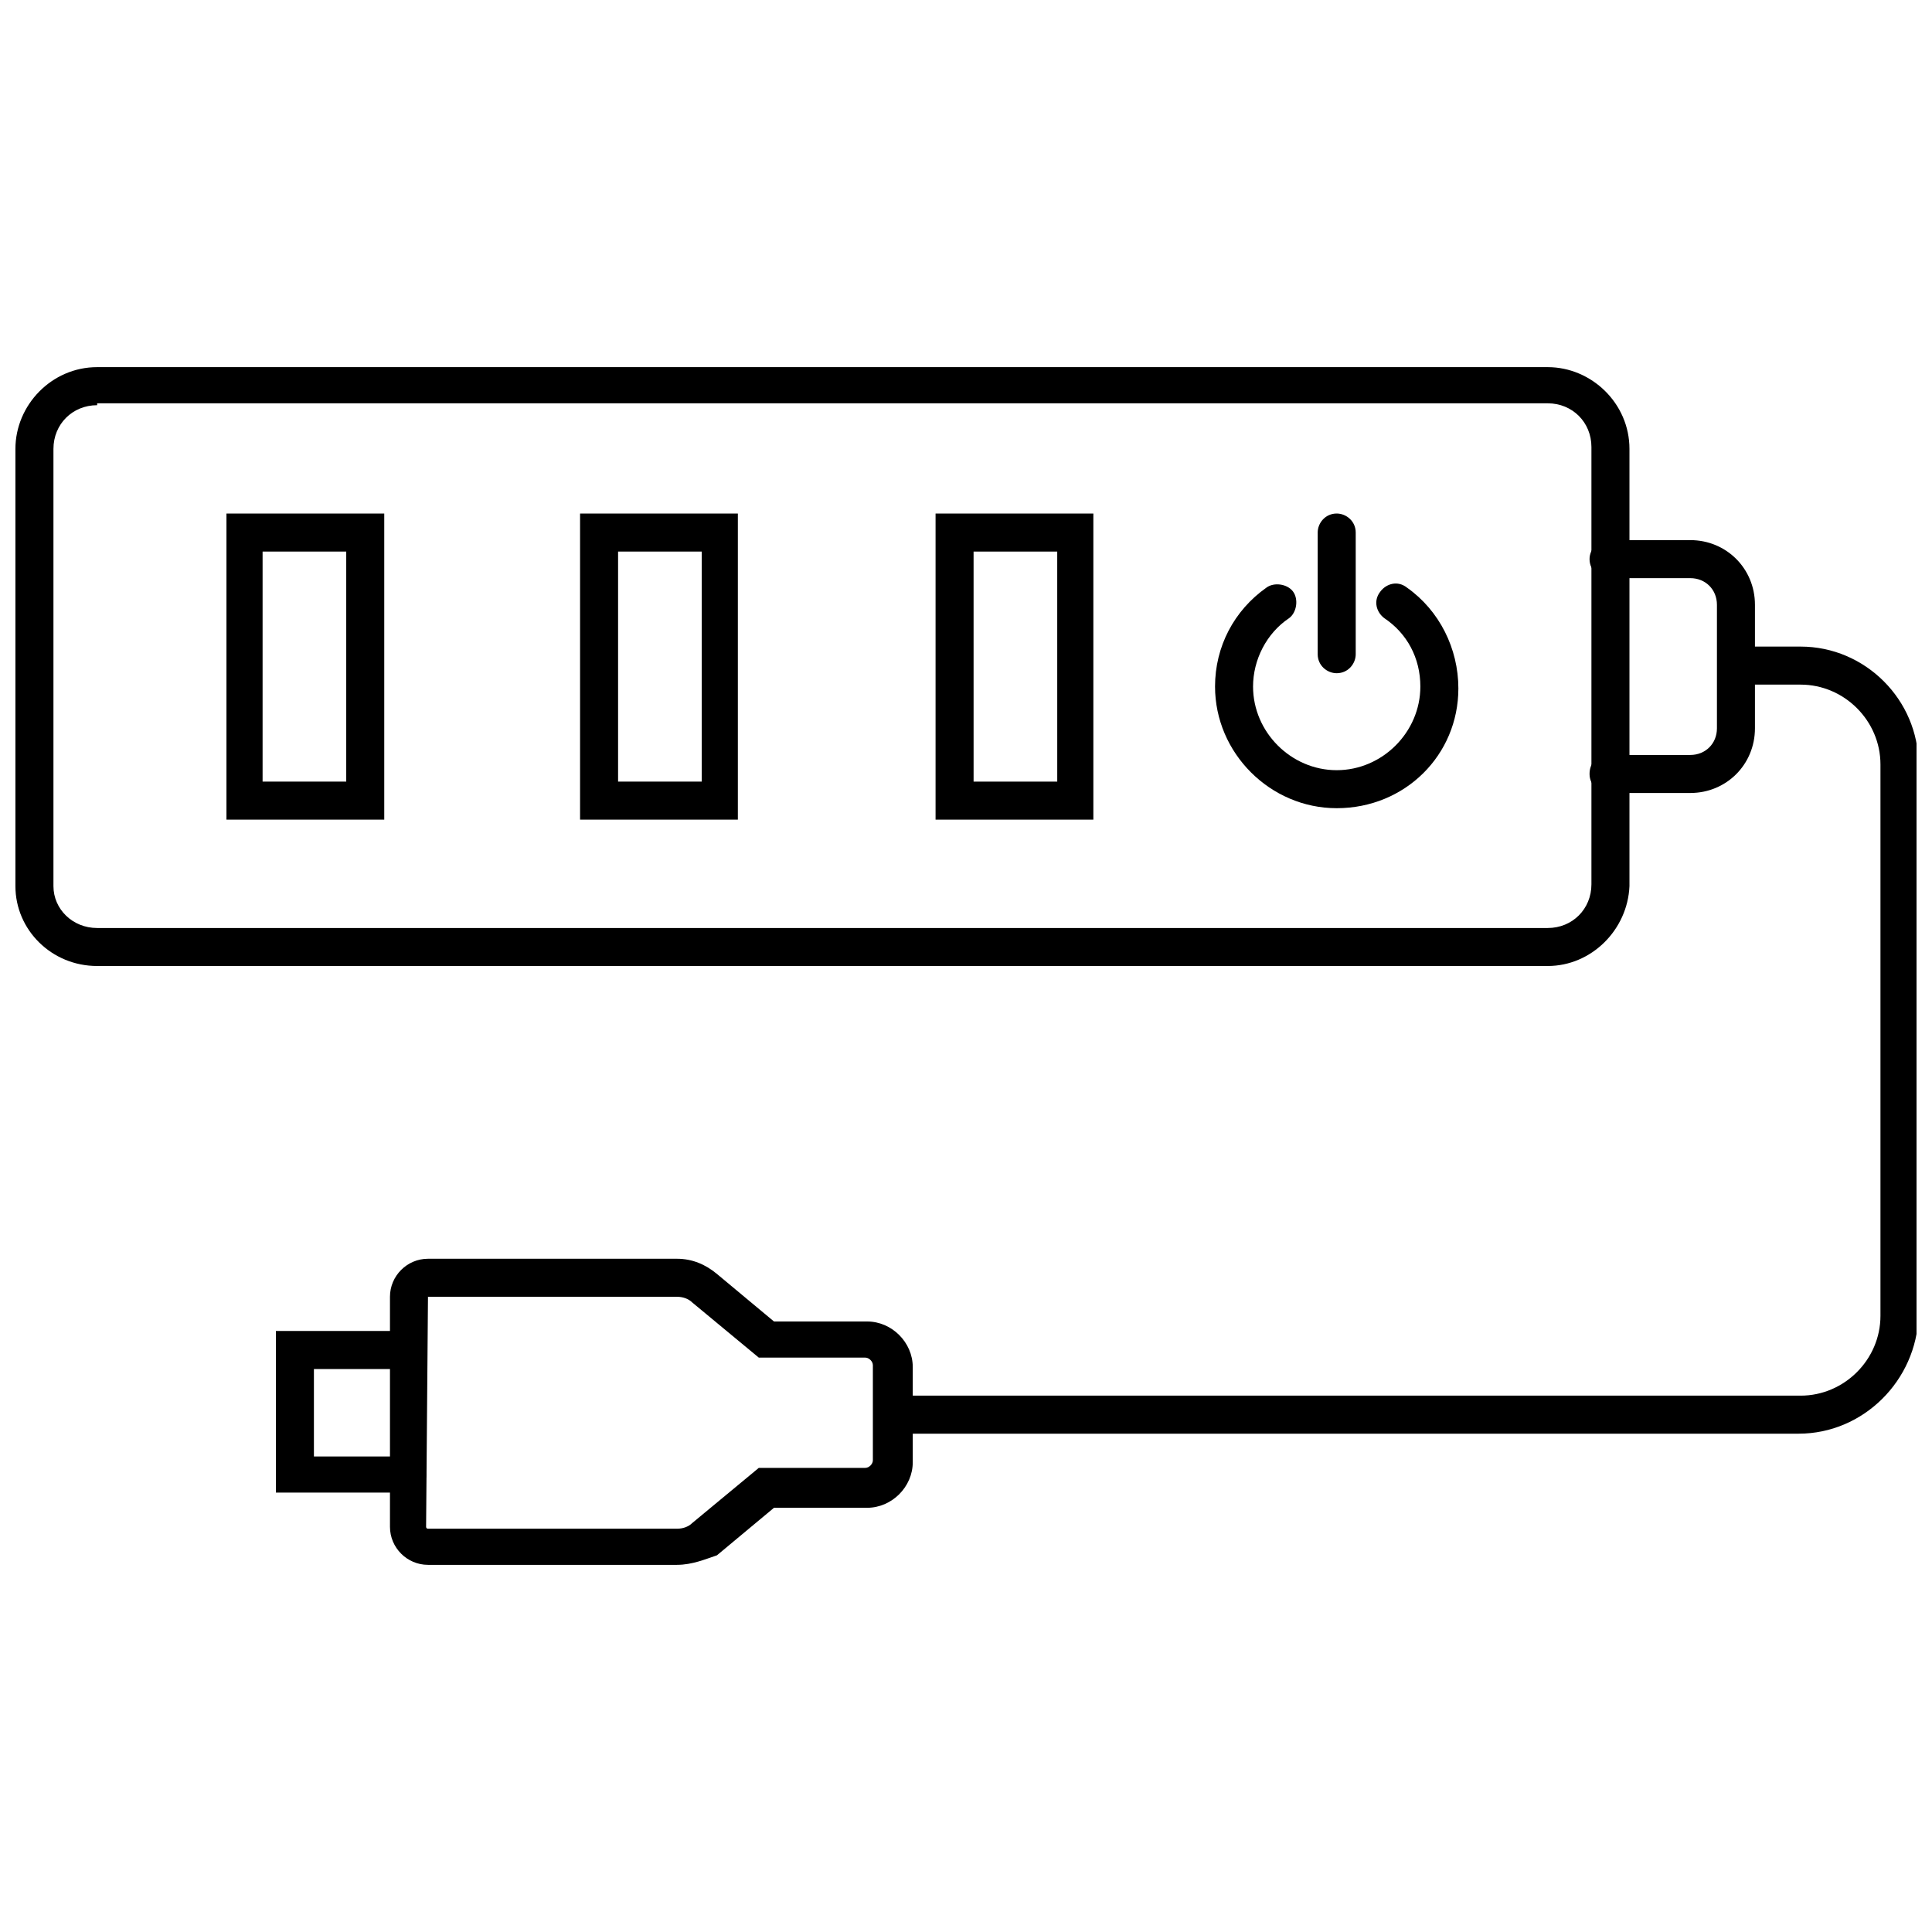
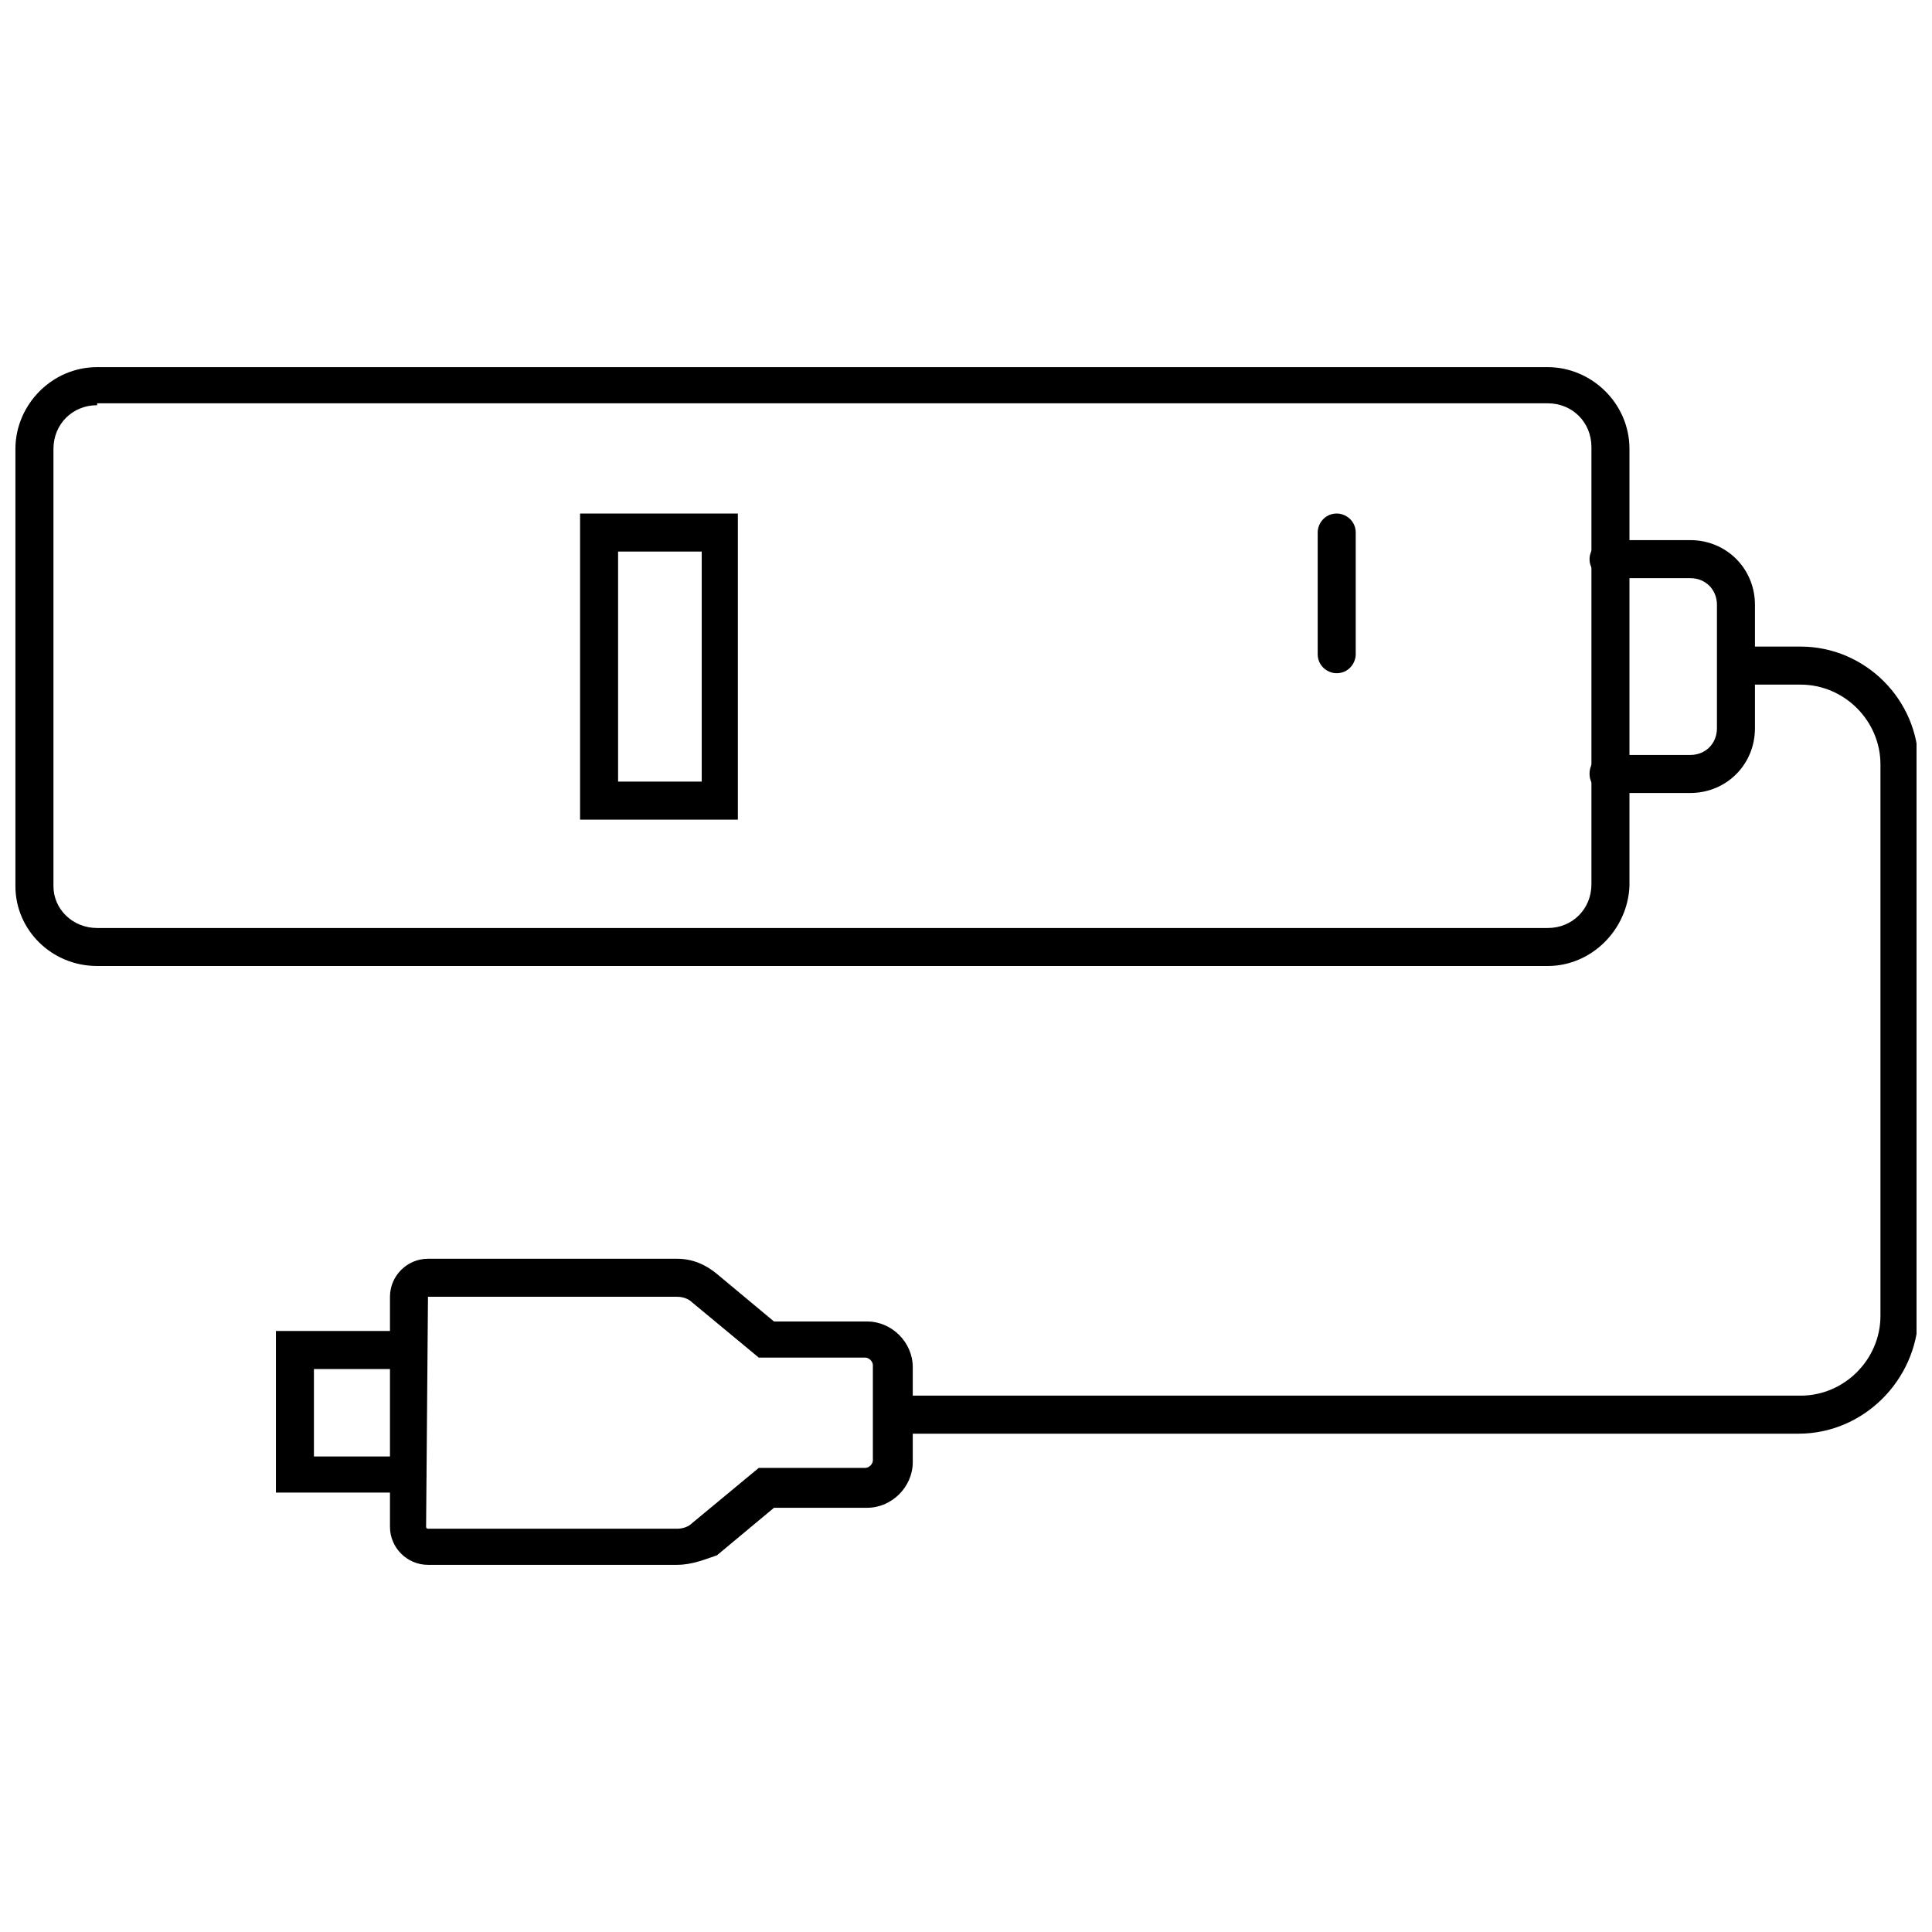
<svg xmlns="http://www.w3.org/2000/svg" width="800px" height="800px" version="1.1" viewBox="144 144 512 512">
  <defs>
    <clipPath id="b">
      <path d="m148.09 241h427.91v159h-427.91z" />
    </clipPath>
    <clipPath id="a">
      <path d="m375 315h276.9v209h-276.9z" />
    </clipPath>
  </defs>
  <path d="m323.42 558.7h-65.996c-5.543 0-10.078-4.535-10.078-10.078v-60.961c0-5.543 4.535-10.078 10.078-10.078h66c4.031 0 7.559 1.512 10.578 4.031l15.113 12.594h24.688c6.551 0 12.09 5.543 12.09 12.09v25.191c0 6.551-5.543 12.09-12.09 12.09h-24.688l-15.113 12.594c-3.023 1.016-6.551 2.527-10.582 2.527zm-65.996-71.543c-0.504 0-0.504 0 0 0l-0.504 61.465s0 0.504 0.504 0.504h66c1.512 0 3.023-0.504 4.031-1.512l17.633-14.609h28.215c1.008 0 2.016-1.008 2.016-2.016v-25.191c0-1.008-1.008-2.016-2.016-2.016h-28.215l-17.633-14.609c-1.008-1.008-2.519-1.512-4.031-1.512h-66z" />
  <path d="m251.88 539.55h-34.762v-42.824h34.762c2.519 0 5.039 2.016 5.039 5.039 0 2.519-2.016 5.039-5.039 5.039h-24.688v23.176h24.688c2.519 0 5.039 2.016 5.039 5.039 0 2.516-2.016 4.531-5.039 4.531z" />
  <g clip-path="url(#b)">
    <path d="m554.16 400h-384.41c-12.09 0-21.664-9.574-21.664-21.16v-115.88c0-11.586 9.574-21.664 21.664-21.664h384.41c11.586 0 21.664 9.574 21.664 21.664v115.88c-0.504 11.586-10.078 21.16-21.664 21.16zm-384.41-148.62c-6.551 0-11.586 5.039-11.586 11.586v115.88c0 6.047 5.035 11.086 11.586 11.086h384.41c6.551 0 11.586-5.039 11.586-11.586v-115.88c0-6.551-5.039-11.586-11.586-11.586l-384.41-0.004z" />
  </g>
  <path d="m591.95 354.15h-21.664c-2.519 0-5.039-2.016-5.039-5.039 0-3.023 2.016-5.039 5.039-5.039h21.664c4.031 0 7.055-3.023 7.055-7.055v-32.746c0-4.031-3.023-7.055-7.055-7.055h-21.664c-2.519 0-5.039-2.016-5.039-5.039 0-2.519 2.016-5.039 5.039-5.039h21.664c9.574 0 17.129 7.559 17.129 17.129v32.746c0 9.578-7.555 17.137-17.129 17.137z" />
-   <path d="m498.24 358.18c-17.633 0-32.242-14.609-32.242-32.242 0-10.578 5.039-20.152 13.602-26.199 2.016-1.512 5.543-1.008 7.055 1.008s1.008 5.543-1.008 7.055c-6.047 4.031-9.574 11.082-9.574 18.137 0 12.09 10.078 22.168 22.168 22.168 12.09 0 22.168-10.078 22.168-22.168 0-7.559-3.527-14.105-9.574-18.137-2.016-1.512-3.023-4.535-1.008-7.055 1.512-2.016 4.535-3.023 7.055-1.008 8.566 6.047 13.602 16.121 13.602 26.703 0 17.629-14.105 31.738-32.242 31.738z" />
  <path d="m498.24 322.41c-2.519 0-5.039-2.016-5.039-5.039v-32.242c0-2.519 2.016-5.039 5.039-5.039 2.519 0 5.039 2.016 5.039 5.039v32.242c0 2.523-2.016 5.039-5.039 5.039z" />
-   <path d="m433.75 361.21h-41.816v-81.113h41.816zm-31.738-10.078h22.168l-0.004-60.961h-22.168z" />
  <path d="m339.54 361.21h-41.816v-81.113h41.816zm-31.742-10.078h22.168v-60.961h-22.168z" />
-   <path d="m245.83 361.21h-41.816v-81.113h41.816zm-32.242-10.078h22.168v-60.961h-22.168z" />
  <g clip-path="url(#a)">
    <path d="m620.67 523.94h-239.81c-2.519 0-5.039-2.016-5.039-5.039 0-2.519 2.016-5.039 5.039-5.039h240.32c11.586 0 21.16-9.574 21.16-21.16v-146.11c0-11.586-9.574-21.16-21.16-21.16h-16.625c-2.519 0-5.039-2.016-5.039-5.039 0-2.519 2.016-5.039 5.039-5.039h16.625c17.129 0 31.234 14.105 31.234 31.234v146.11c-0.504 17.133-14.609 31.242-31.738 31.242z" />
  </g>
</svg>